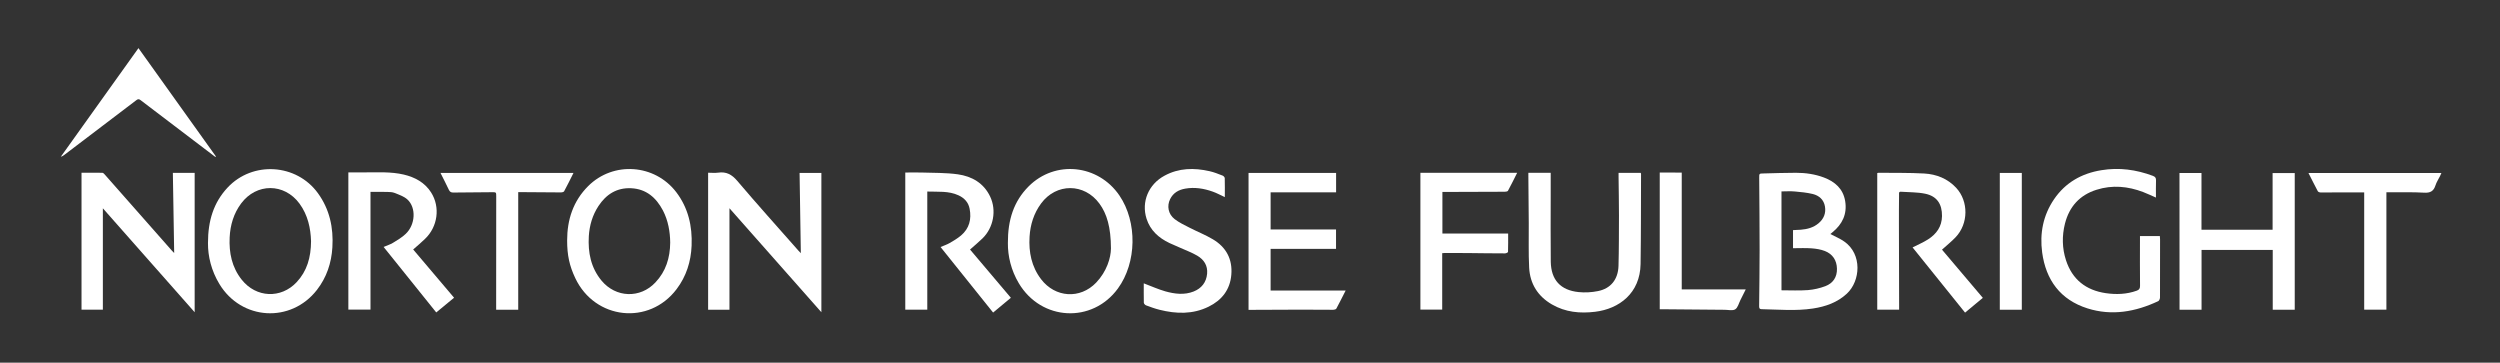
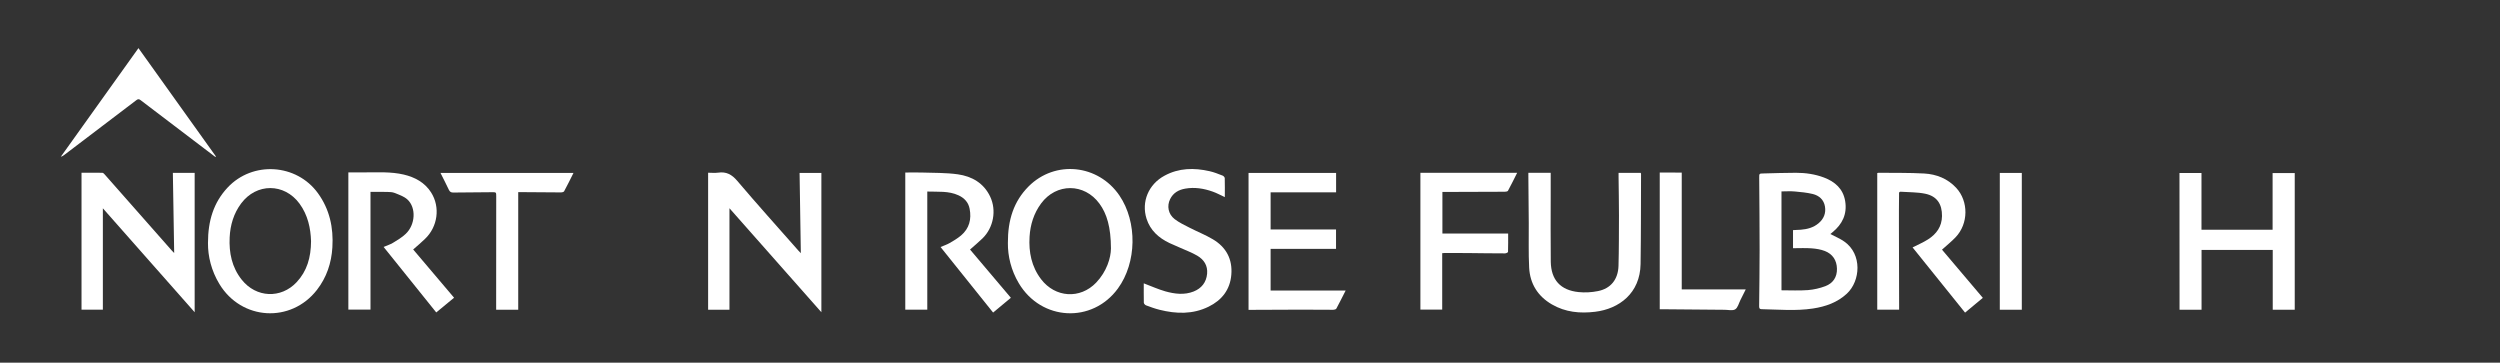
<svg xmlns="http://www.w3.org/2000/svg" enable-background="new 0 0 3772 547.2" viewBox="0 0 3772 547.2">
  <rect x="0" y="0" width="3772" height="547.2" fill="#333333" stroke="none" />
  <g fill="#fff">
    <path d="m1208.3 382c-.6-41.2-1.3-81-1.9-121.1h32.9v210.2c-46.6-52.7-92.4-104.5-138.7-156.9v153.1c-10.6 0-21.2 0-32.2 0 0-68.7 0-137.2 0-206.7 5 0 10.1.6 15.1-.1 12.3-1.8 20.6 2.7 28.8 12.3 30.2 35.6 61.4 70.2 92.2 105.2.9.9 1.8 1.8 3.8 4z" />
    <path d="m293.7 471.1c-46.5-52.7-92.3-104.4-138.5-156.8v152.9c-10.4 0-21.1 0-32.2 0 0-68.8 0-137.3 0-206.6 10.5 0 20.9-.1 31.4.1 1.3 0 2.8 1.6 3.8 2.8 33.6 38.1 67.2 76.2 100.8 114.3 1 1.1 2 2.1 3.8 4-.7-41-1.3-80.8-2-121h32.9z" />
    <path d="m2761.6 353.1c7.2 3.8 14.6 6.8 21 11.3 27.5 19.2 24.4 59.6 4 78.6-14.5 13.5-32.3 19.6-51.3 22.5-25.7 3.9-51.6 1.5-77.4 1-3.7-.1-3.7-2.3-3.7-5 .3-28 .7-56 .7-84 0-36.3-.3-72.7-.6-109 0-6.6-.2-6.7 6.4-6.8 16.3-.4 32.6-1 49-1 14.4 0 28.6 2 42.2 7.1 16.7 6.3 29 17 32.1 35.6 3.2 19.5-4.2 34.8-19.1 47-1.2 1-2.5 2-3.3 2.7zm-56.3-5.9c4.2-.2 8-.3 11.8-.6 9.8-.8 19-3.2 26.7-9.7 7.9-6.6 11.4-15.2 9.7-25.3-1.7-10.3-8.8-16.5-18.4-18.9-8.8-2.1-18-3-27.1-3.8-6.6-.6-13.2-.1-20.1-.1v149.2c13.8 0 26.9.7 40-.3 8.8-.7 17.8-2.8 26.1-5.9 11.7-4.4 17.9-13.7 17.6-26.4s-6.5-22.1-18.3-26.7c-6.2-2.4-13.2-3.5-19.9-4-9.2-.7-18.5-.2-28.1-.2 0-9.1 0-17.9 0-27.3z" />
    <path d="m3288.4 261h33.2v85.6h107.3c0-28.5 0-56.8 0-85.5h33.4v206.2c-11 0-21.9 0-33.2 0 0-30 0-59.9 0-90.2-35.9 0-71.4 0-107.4 0v90.2c-11.1 0-22 0-33.2 0-.1-68.7-.1-137.3-.1-206.3z" />
    <path d="m313.8 366.6c0-33.7 8.5-61 29.6-83.6 37.7-40.3 103.9-36.2 136.3 8.5 17.7 24.4 23.6 52.1 21.8 81.7-1.4 23.6-8.7 45.4-23.3 64.2-39.3 50.6-114 46-147.2-8.9-12.1-20-17.4-41.8-17.2-61.9zm155.5-2.8c-.6-19-4.6-39.2-17.5-56.7-23-31.1-64.9-31.1-88-.1-11.3 15.2-16.4 32.6-17.3 51.2-1.1 23.2 3.3 45.1 18.2 63.8 21.6 27.3 59.2 29.1 82.9 3.7 15.5-16.6 21.6-37.1 21.7-61.9z" />
-     <path d="m855.7 362.8c0-31.4 9.1-59.4 31.7-82 37.9-37.8 100.4-33.4 132.9 9.1 18.2 23.9 24.4 51.4 23.2 80.8-1 24-8 46.2-22.6 65.5-41.5 55.1-123.2 46.2-152.9-16.5-8.8-18.6-12.3-34.5-12.3-56.9zm155.5 3.1c-.2-16.3-3-33-11-48.4-10.2-19.3-25.1-32.4-47.9-33.5-21.7-1-37.7 9.2-49.3 26.8-9.1 13.8-13.6 29.3-14.6 45.6-1.4 24.5 3 47.4 19.1 66.9 21.6 26.1 58.5 27.4 81.5 2.7 15.6-16.5 22-36.8 22.2-60.1z" />
    <path d="m1520.7 366.7c-.2-34.6 8.7-62.8 31.2-85.4 40-40.1 105-33.4 137.1 13.7 27.2 40 26.2 101.3-2.3 140.3-38.7 53-115.6 49-149.5-7.9-11.7-19.6-16.7-41.1-16.5-60.7zm155.5 8.1c-.1-31.7-6.1-52.3-17.4-67.6-22.8-31.1-65.1-31.2-88-.2-11 14.9-16.3 32-17.4 50.2-1.4 23.2 2.9 45.1 17.4 64.1 21.3 27.9 58.9 30.4 83.1 5.1 16-16.8 22.2-37.5 22.3-51.6z" />
    <path d="m623.4 376.4c20.7 24.4 41.1 48.5 61.7 72.8-9 7.5-17.7 14.7-26.9 22.2-26.5-32.9-52.8-65.7-79.4-98.8 5.1-2.2 9.9-3.7 14.1-6.2 6.6-4 13.5-8.1 19.1-13.4 14.8-13.8 16.3-39.7 2.6-52.1-5.2-4.7-12.6-7.1-19.2-9.8-3.3-1.3-7.2-1.4-10.8-1.5-8.3-.2-16.6-.1-25.6-.1v177.6c-11.4 0-22.2 0-33.4 0 0-68.7 0-137.3 0-207h24.9c19.6 0 39.4-1.2 58.7 3.3 16.9 4 31.6 11.9 41.2 26.9 14.2 22.2 10.1 52-9.3 70.3-5.5 5.4-11.4 10.3-17.7 15.8z" />
    <path d="m1419.1 372.7c5.2-2.2 9.8-3.7 13.9-6.1 5.9-3.4 11.8-6.9 17-11.3 12.5-10.6 16-24.5 13-40.2-1.8-9.7-7.9-16.3-16.8-20.4-14.9-6.9-30.9-5.1-47.1-5.7v178.2c-11.2 0-22 0-33.2 0 0-68.6 0-137.3 0-206.9 8.2 0 16.3-.2 24.4 0 18.3.6 36.7.2 54.8 2.7 21.3 3 39.2 13.2 48.9 33.7 9.8 20.7 5 46.7-11.4 62.8-5.9 5.8-12.4 11.1-19 17 20.4 24.1 40.8 48.2 61.6 72.8-9 7.5-17.7 14.8-26.8 22.3-26.4-33-52.6-65.7-79.3-98.9z" />
    <path d="m2885.7 373.3c8.1-4.1 16.1-7.5 23.3-12.1 12.7-8.1 20.9-19.3 21.1-35.2.2-18.1-7.6-30-25.3-33.7-11.9-2.5-24.4-2.1-36.7-3-3.5-.2-2.8 2.5-2.8 4.6-.1 14.8-.3 29.7-.2 44.5.1 40.3.2 80.6.3 120.9v7.9c-11.2 0-22 0-33 0 0-68.7 0-137.3 0-206 .5-.1 1.1-.5 1.7-.5 23.1.3 46.3-.2 69.4 1.1 18.3 1.1 35.1 7.7 48 21.6 18.9 20.4 18.6 54.2-.9 74.6-6.2 6.5-13.2 12.1-20.5 18.7 20.3 24 40.8 48.2 61.6 72.7-9.1 7.5-17.7 14.7-26.8 22.3-26.7-33-53-65.7-79.2-98.4z" />
    <path d="m2015.8 375.5c-33 0-65.7 0-98.7 0v62.9h113.2c-4.9 9.6-9.3 18.5-14 27.2-.6 1.1-3 1.8-4.6 1.8-16.5 0-33-.2-49.5-.2-24.2 0-48.3.2-72.5.3-1.8 0-3.6 0-5.9 0 0-69 0-137.7 0-206.6h132.1v29.3c-33 0-65.7 0-98.8 0v56h98.7z" />
    <path d="m2306 260.7h33.7v35.6c0 32.8-.3 65.6.1 98.5.4 27.4 14.6 43.1 42 45.9 9.6 1 19.7.4 29.2-1.5 19.3-3.8 30.4-17.6 31-38.1.7-25.5.6-51 .7-76.5 0-19.2-.4-38.3-.6-57.5 0-2 0-3.9 0-6.3h33.4c.2.5.5 1.1.5 1.7-.2 45.3 0 90.6-.7 135.9-.7 44.1-32.4 67.6-68.5 72-22.8 2.8-45 .7-65.3-11.1-21.2-12.3-33-31.1-34.3-55.3-1.2-22.4-.4-45-.6-67.4-.2-23.7-.4-47.3-.6-71 0-1.4 0-2.9 0-4.9z" />
-     <path d="m3228.8 356.2h30c.1 1.9.3 3.5.3 5.2 0 29.2 0 58.3-.1 87.5 0 1.9-1.2 4.8-2.7 5.5-34.3 16.1-70 22.5-106.7 10.9-40.8-12.9-62.8-42.7-68.4-84.5-3.8-28.7 1.4-55.8 17.9-80.1 17.2-25.3 41.8-39.1 71.5-43.9 26.6-4.4 52.4-.9 77.6 8.5 3.8 1.4 5 3.3 4.8 7.2-.3 8.3-.1 16.5-.1 25.6-7.1-3.1-13-5.9-19.2-8.3-23.1-8.8-46.6-11-70.4-3.5-25.5 8-41.2 25.5-47.7 51.2-4.6 18.5-4.3 37.1 1.6 55.2 9.4 29 30.1 45.2 59.9 49.6 15.8 2.3 31.5 1.8 46.8-3.7 3.6-1.3 5-3.1 5-7.2-.3-23.3-.1-46.7-.1-70 0-1.5 0-3.2 0-5.2z" />
    <path d="m1725.7 427.5c11.2 4.2 21.7 9 32.6 12.1 14 3.9 28.6 5.8 42.7.2 12-4.8 19.1-13.9 20.3-26.8 1.1-12.2-4.6-21.2-15-27.3-4-2.4-8.3-4.3-12.5-6.2-9.7-4.3-19.6-8.3-29.3-12.8-16.2-7.7-29-19.1-34.6-36.7-8.1-25.6 3-51.9 27.1-64.9 21.7-11.8 44.7-12.1 68-6.8 6.8 1.5 13.3 4.2 19.8 6.7 1.3.5 3 2.4 3.1 3.7.3 9.5.1 19 .1 28.7-6.3-2.9-12.1-6.1-18.3-8.3-13.3-4.7-27.1-7-41.3-4.5-10 1.7-18.2 6.3-22.9 15.8-5.1 10.3-3 22.6 6.8 30.2 6.9 5.3 15 9.1 22.8 13.1 11.5 5.9 23.7 10.7 34.8 17.3 20.1 11.9 29.9 30 27.9 53.6-1.9 22.6-14.3 38.3-34.2 48.1-24 11.8-49 11-74.1 4.7-6.9-1.7-13.7-4.2-20.4-6.7-1.4-.5-3.3-2.6-3.3-4-.2-9.9-.1-19.8-.1-29.2z" />
    <path d="m2176.3 289.6v62.8h99.2c0 9.5.1 18.6-.2 27.7 0 .8-2.9 2.2-4.5 2.2-19 0-38-.3-57-.5-11.3-.1-22.7-.1-34-.1-1.1 0-2.2.2-3.8.3v85.1c-11.1 0-21.9 0-32.9 0 0-68.5 0-137.2 0-206.4h146c-4.7 9.3-9.1 18.4-13.9 27.2-.6 1-3.2 1.4-4.8 1.4-29.3.1-58.6.2-88 .3-1.7 0-3.5 0-6.1 0z" />
-     <path d="m3600.6 290.1v177.1c-11.1 0-22 0-33.5 0 0-58.9 0-117.8 0-176.9-12.7 0-24.9 0-37 0-9.5 0-19 .2-28.5.1-1.6 0-3.9-.7-4.5-1.9-4.8-8.9-9.2-18-14.1-27.5h200.6c-.8 1.7-1.4 3.1-2 4.5-2.4 4.8-5.4 9.3-7 14.3-2.8 8.9-8.1 11.5-17.3 10.9-16.8-1-33.6-.5-50.5-.6-1.8 0-3.6 0-6.2 0z" />
    <path d="m781.9 289.9v177.4c-11.1 0-21.9 0-33.3 0 0-4.6 0-9.1 0-13.5 0-52.5.1-105 .1-157.4 0-6.4 0-6.5-6.6-6.4-19.3.1-38.7.2-58 .5-3.5.1-5.4-1-6.9-4.2-3.9-8.4-8.2-16.6-12.6-25.4h200.7c-4.8 9.6-9.3 18.8-14.2 27.8-.7 1.2-3.7 1.7-5.7 1.6-19 0-38-.2-57-.4-1.8 0-3.8 0-6.5 0z" />
    <path d="m2537.4 260.4v176.2h96.6c-3 6.1-5.4 11.1-8 16-2.5 4.9-3.9 11.6-7.9 14.1s-10.6.7-16.1.7c-31-.2-62-.5-92.9-.8-1.5 0-3 0-4.9 0 0-68.8 0-137.3 0-206.3 11 .1 22.1.1 33.2.1z" />
    <path d="m324.9 236.8c-20.7-15.7-41.3-31.4-62-47.1-17-12.9-34-25.7-50.9-38.7-2.6-2-4.2-1.5-6.5.3-36.2 27.5-72.4 55-108.6 82.5-1.4 1.1-2.9 2.1-5.1 2.6 38.8-54.4 77.7-108.7 117.1-163.8 39.2 54.8 78 109.2 116.9 163.5-.3.2-.6.4-.9.7z" />
    <path d="m3050.5 467.3c-10.9 0-21.8 0-33.2 0 0-68.9 0-137.5 0-206.4h33.2z" />
  </g>
</svg>